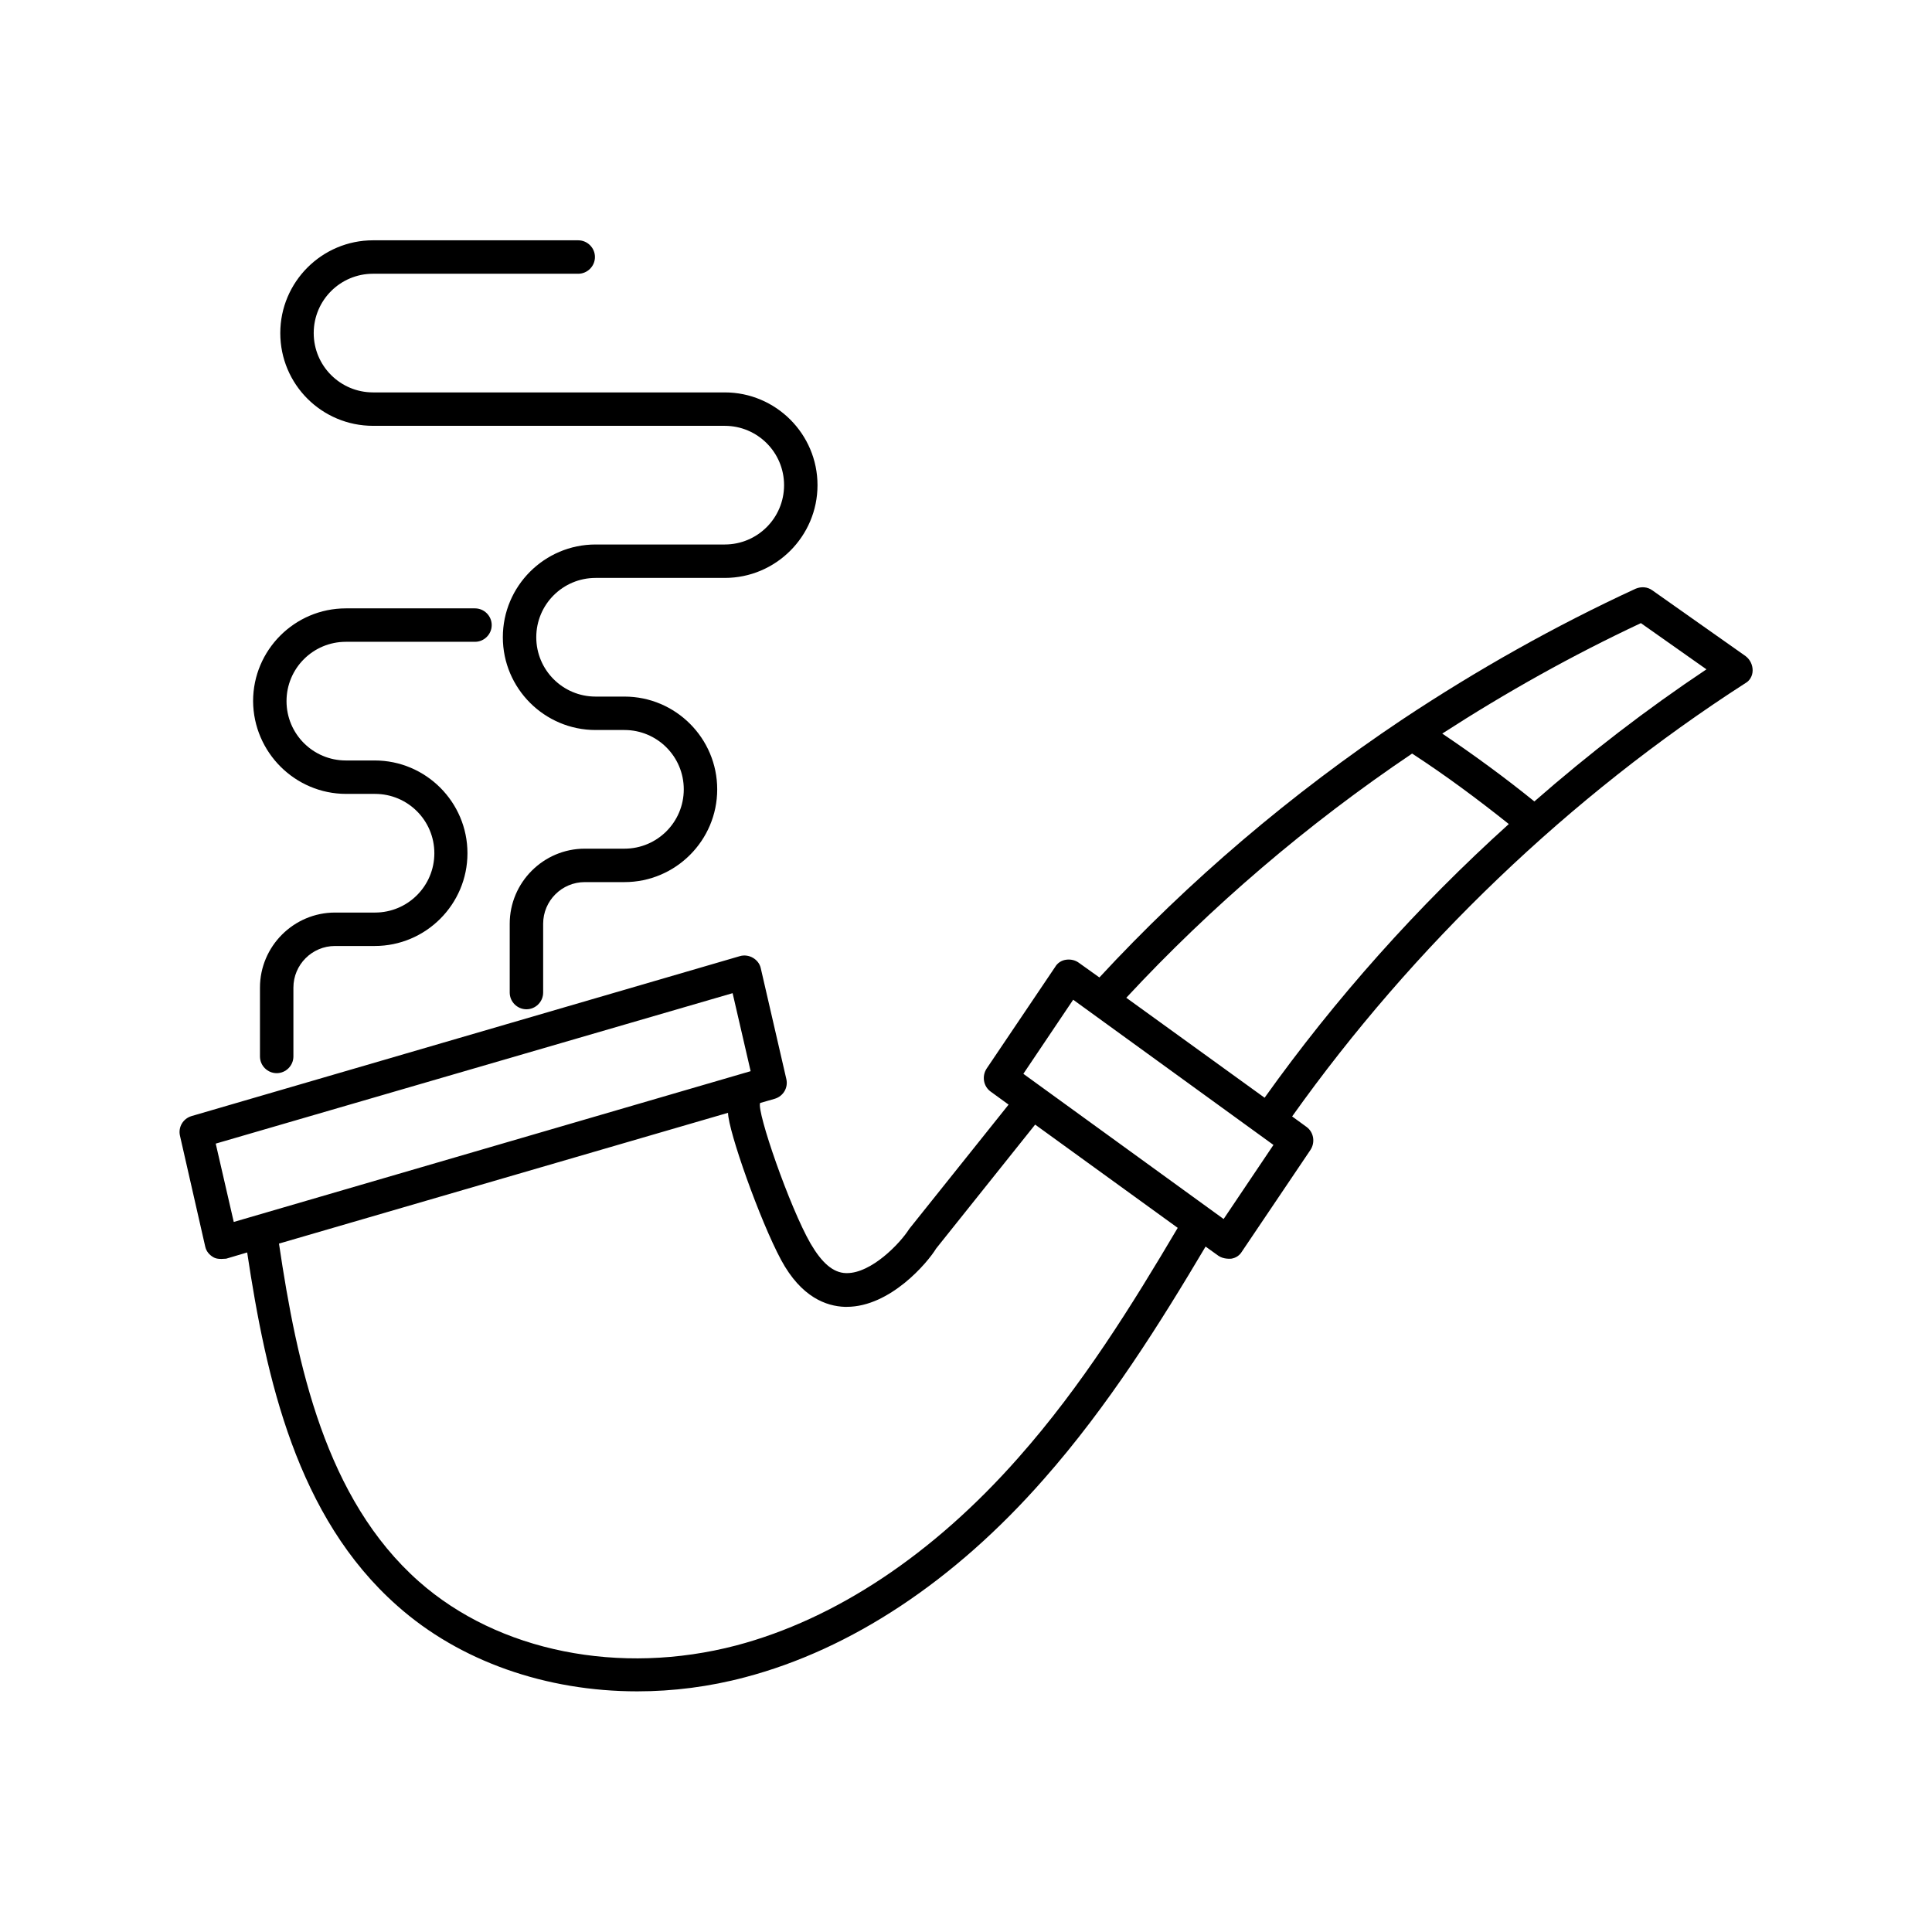
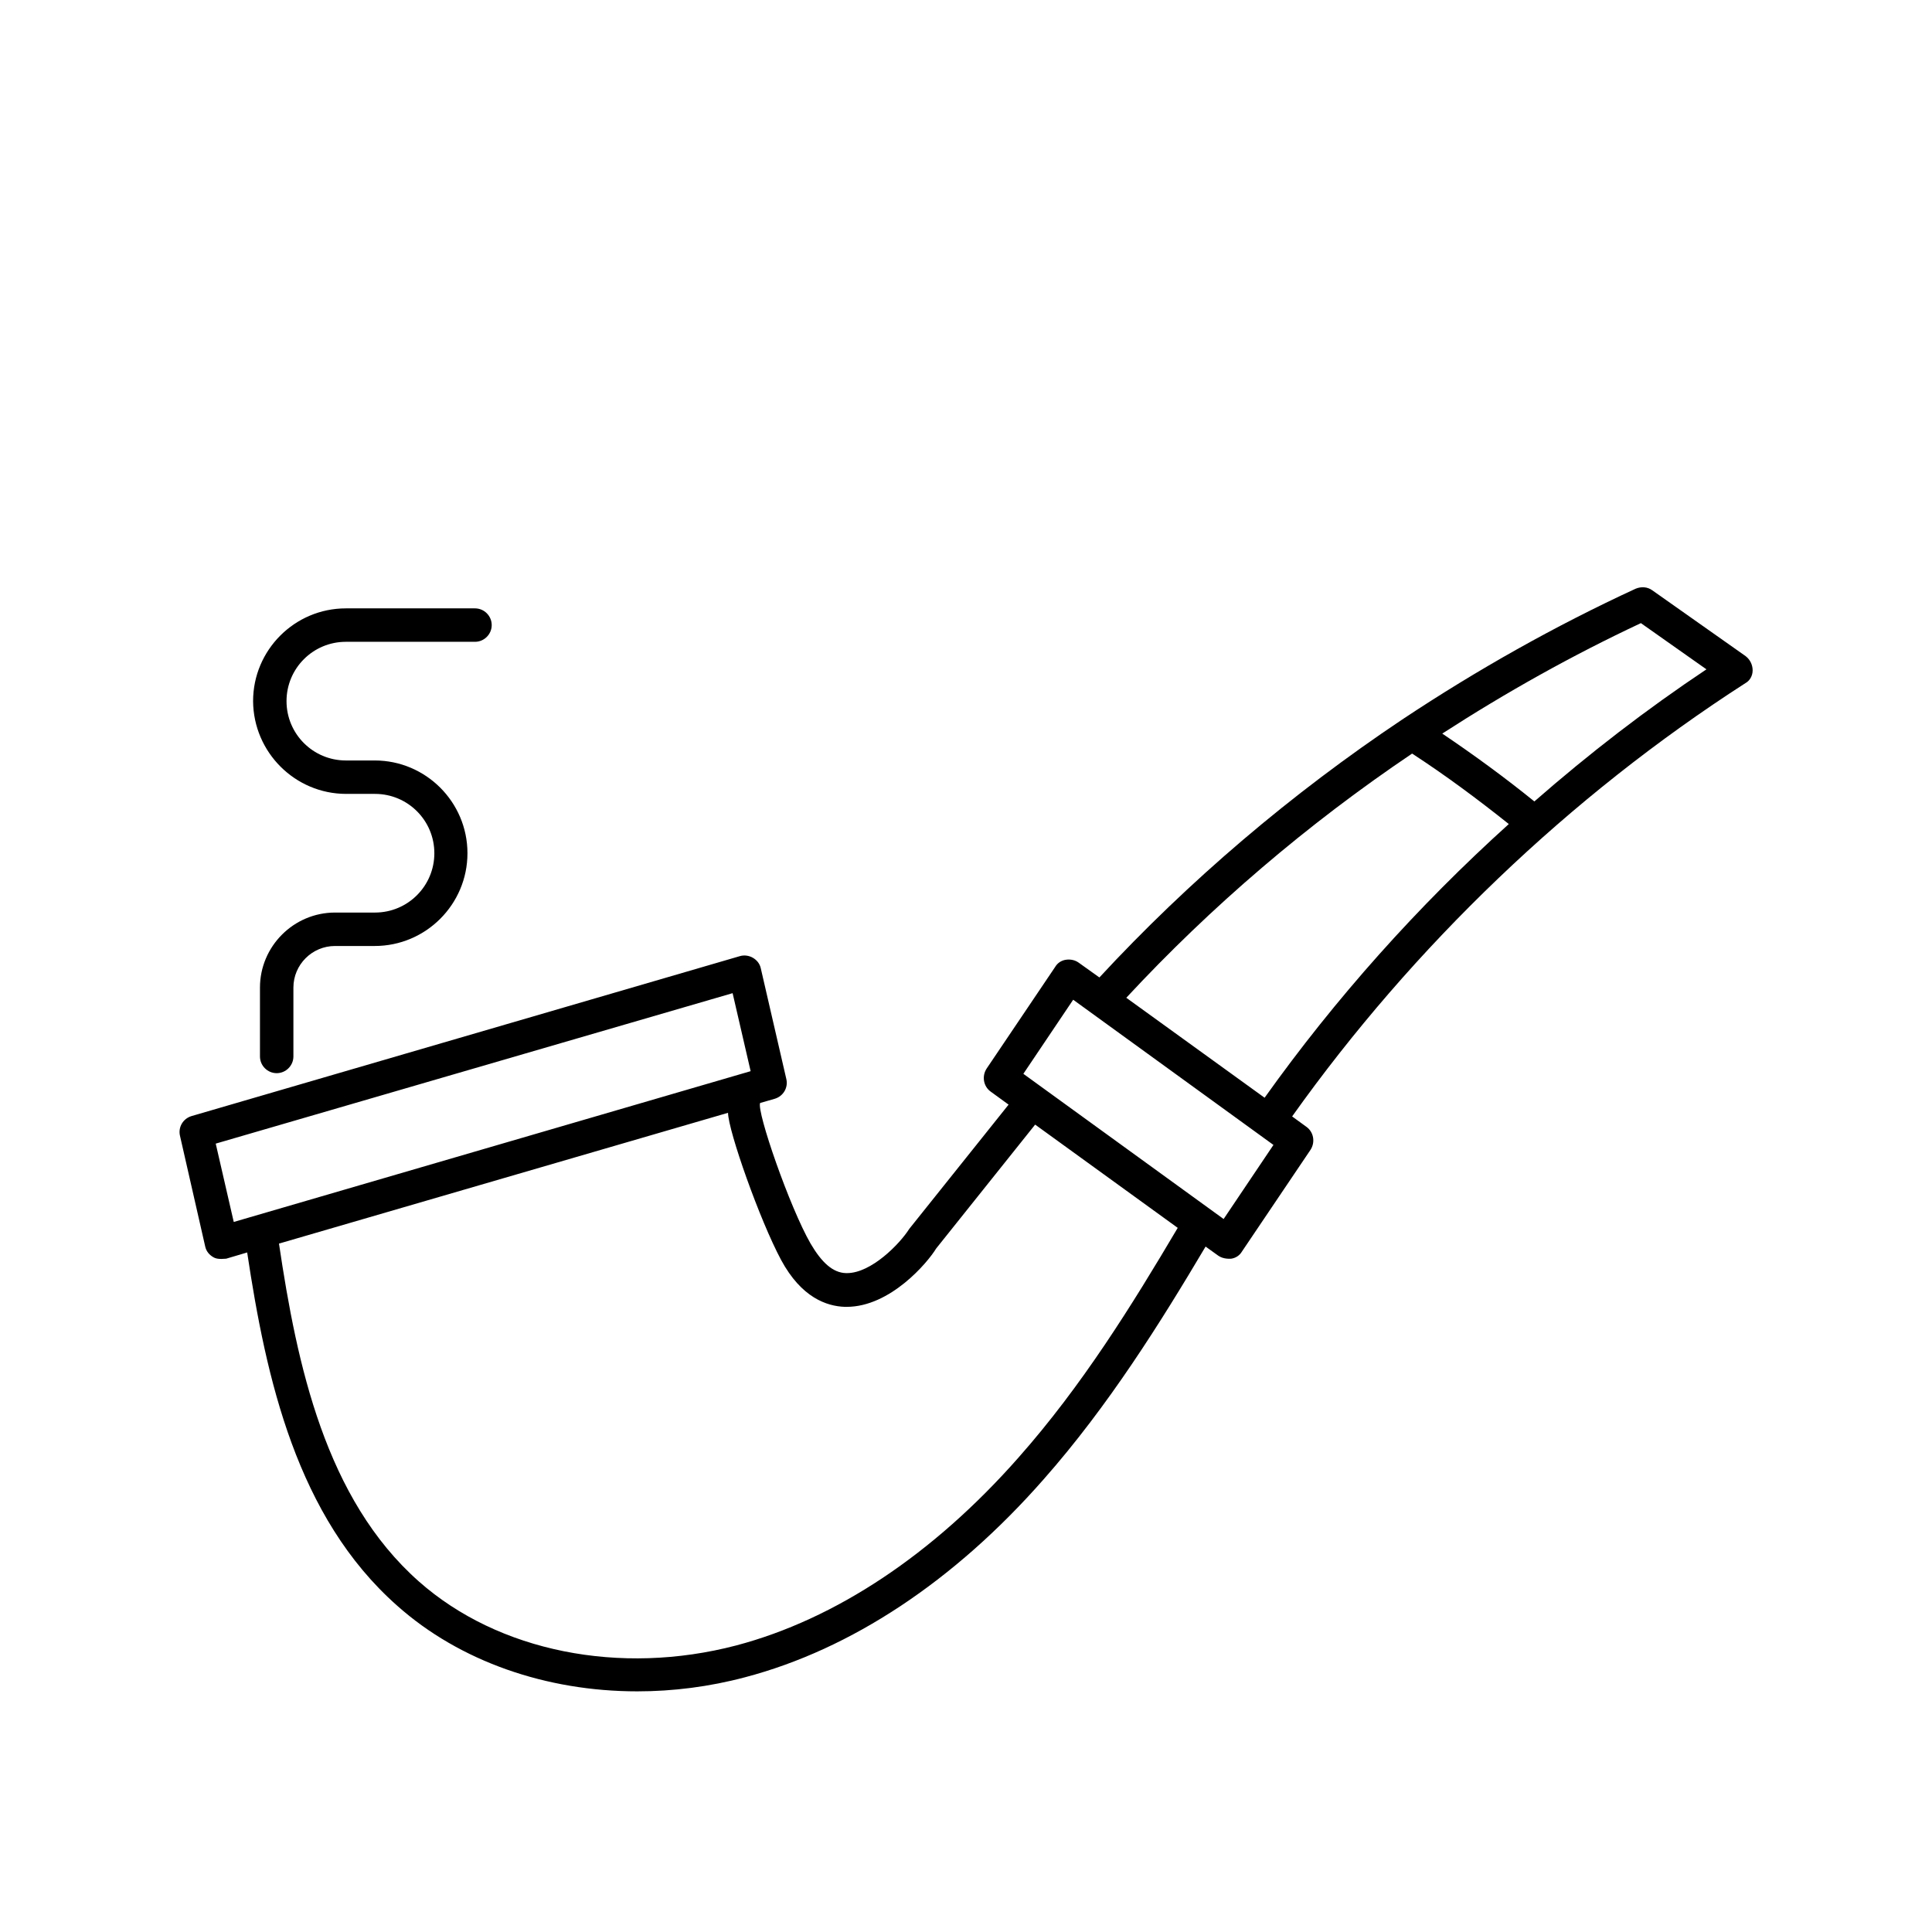
<svg xmlns="http://www.w3.org/2000/svg" fill="#000000" width="800px" height="800px" version="1.1" viewBox="144 144 512 512">
  <g>
    <path d="m606.65 317.91-24.758-17.461c-1.305-0.957-2.953-1.043-4.43-0.434-21.281 9.816-41.957 21.457-61.586 34.484-0.086 0.086-0.172 0.172-0.262 0.172-29.359 19.633-56.547 42.738-80.262 68.363l-5.473-3.91c-0.957-0.695-2.172-0.957-3.387-0.781-1.215 0.172-2.258 0.867-2.867 1.91l-18.156 26.93c-1.305 1.996-0.867 4.691 1.043 6.082l4.777 3.473-26.32 32.922c-2.519 3.996-10.078 11.727-16.504 11.727h-0.262c-3.473-0.086-6.43-2.781-9.383-7.816-5.559-9.641-14.332-35.008-13.379-37.266l3.91-1.129c2.258-0.695 3.562-2.953 3.039-5.211l-6.773-29.359c-0.262-1.215-1.043-2.172-2.086-2.781s-2.344-0.781-3.473-0.434l-145.32 42.387c-2.258 0.695-3.562 2.953-3.039 5.211l6.688 29.359c0.262 1.215 1.043 2.172 2.086 2.781 0.695 0.434 1.562 0.609 3.473 0.434l5.559-1.652c5.039 33.441 13.117 70.098 39.785 93.641 16.59 14.766 39.523 22.672 63.586 22.672 9.469 0 19.109-1.215 28.578-3.734 28.059-7.383 55.418-25.449 79.133-52.465 17.113-19.371 31.012-41.609 42.91-61.672l3.387 2.434c1.391 0.957 3.129 0.781 3.387 0.781 1.215-0.172 2.258-0.867 2.867-1.91l18.156-26.93c1.305-1.996 0.867-4.691-1.043-6.082l-3.82-2.781c32.141-45.168 73.574-84.867 120.13-114.83 1.129-0.609 1.91-1.91 1.91-3.387 0-1.477-0.695-2.867-1.824-3.734zm-405.48 129.16 136.98-39.871 4.777 20.672-136.98 39.961zm212.73 83.215c-22.586 25.625-48.469 42.824-74.789 49.773-30.836 8.078-63.062 1.652-84.086-16.938-24.758-21.891-32.312-57.328-37.09-89.555l119-34.66c0.086 4.863 8.426 28.492 14.07 39 5.387 9.988 12.074 12.246 16.852 12.422h0.52c11.555 0 21.457-11.727 23.715-15.461l26.234-32.836 37.785 27.363c-12.074 20.414-25.363 41.867-42.215 60.891zm54.375-63.234-53.074-38.48 13.203-19.633 53.074 38.48zm10.859-32.141-36.656-26.492c22.496-24.234 48.035-46.039 75.746-64.715 8.945 5.82 17.461 12.16 25.625 18.676-24.152 21.801-45.953 46.211-64.715 72.531zm71.488-78.523c-7.731-6.254-15.895-12.246-24.41-17.98 16.938-10.945 34.484-20.762 52.641-29.273l17.371 12.246c-15.895 10.598-31.098 22.324-45.602 35.008z" />
-     <path d="m242.86 256.85h93.203c8.688 0 15.723 7.035 15.723 15.723s-7.035 15.723-15.723 15.723h-34.223c-13.551 0-24.582 11.031-24.582 24.582s11.031 24.582 24.582 24.582h7.644c8.688 0 15.723 7.035 15.723 15.723s-7.035 15.723-15.723 15.723h-10.512c-10.945 0-19.891 8.945-19.891 19.891v18.242c0 2.434 1.996 4.43 4.43 4.43s4.43-1.996 4.43-4.43v-18.242c0-6.082 4.953-11.031 11.031-11.031h10.512c13.551 0 24.582-11.031 24.582-24.582 0-13.551-11.031-24.582-24.582-24.582h-7.644c-8.688 0-15.723-7.035-15.723-15.723s7.035-15.723 15.723-15.723h34.223c13.551 0 24.582-11.031 24.582-24.582 0-13.551-11.031-24.582-24.582-24.582h-93.203c-8.688 0-15.723-7.035-15.723-15.723s7.035-15.723 15.723-15.723h54.375c2.434 0 4.43-1.996 4.43-4.43 0-2.434-1.996-4.43-4.43-4.43h-54.375c-13.551 0-24.582 11.031-24.582 24.582 0 13.637 11.031 24.582 24.582 24.582z" />
    <path d="m235.74 354.39h7.644c8.688 0 15.723 7.035 15.723 15.723s-7.035 15.723-15.723 15.723h-10.598c-10.945 0-19.891 8.945-19.891 19.891v18.242c0 2.434 1.996 4.43 4.43 4.43 2.434 0 4.43-1.996 4.43-4.43v-18.242c0-6.082 4.953-11.031 11.031-11.031h10.512c13.551 0 24.582-11.031 24.582-24.582 0-13.551-11.031-24.582-24.582-24.582h-7.644c-8.688 0-15.723-7.035-15.723-15.723s7.035-15.723 15.723-15.723h34.223c2.434 0 4.43-1.996 4.43-4.43s-1.996-4.43-4.43-4.43h-34.223c-13.551 0-24.582 11.031-24.582 24.582 0.086 13.551 11.117 24.582 24.668 24.582z" />
  </g>
</svg>